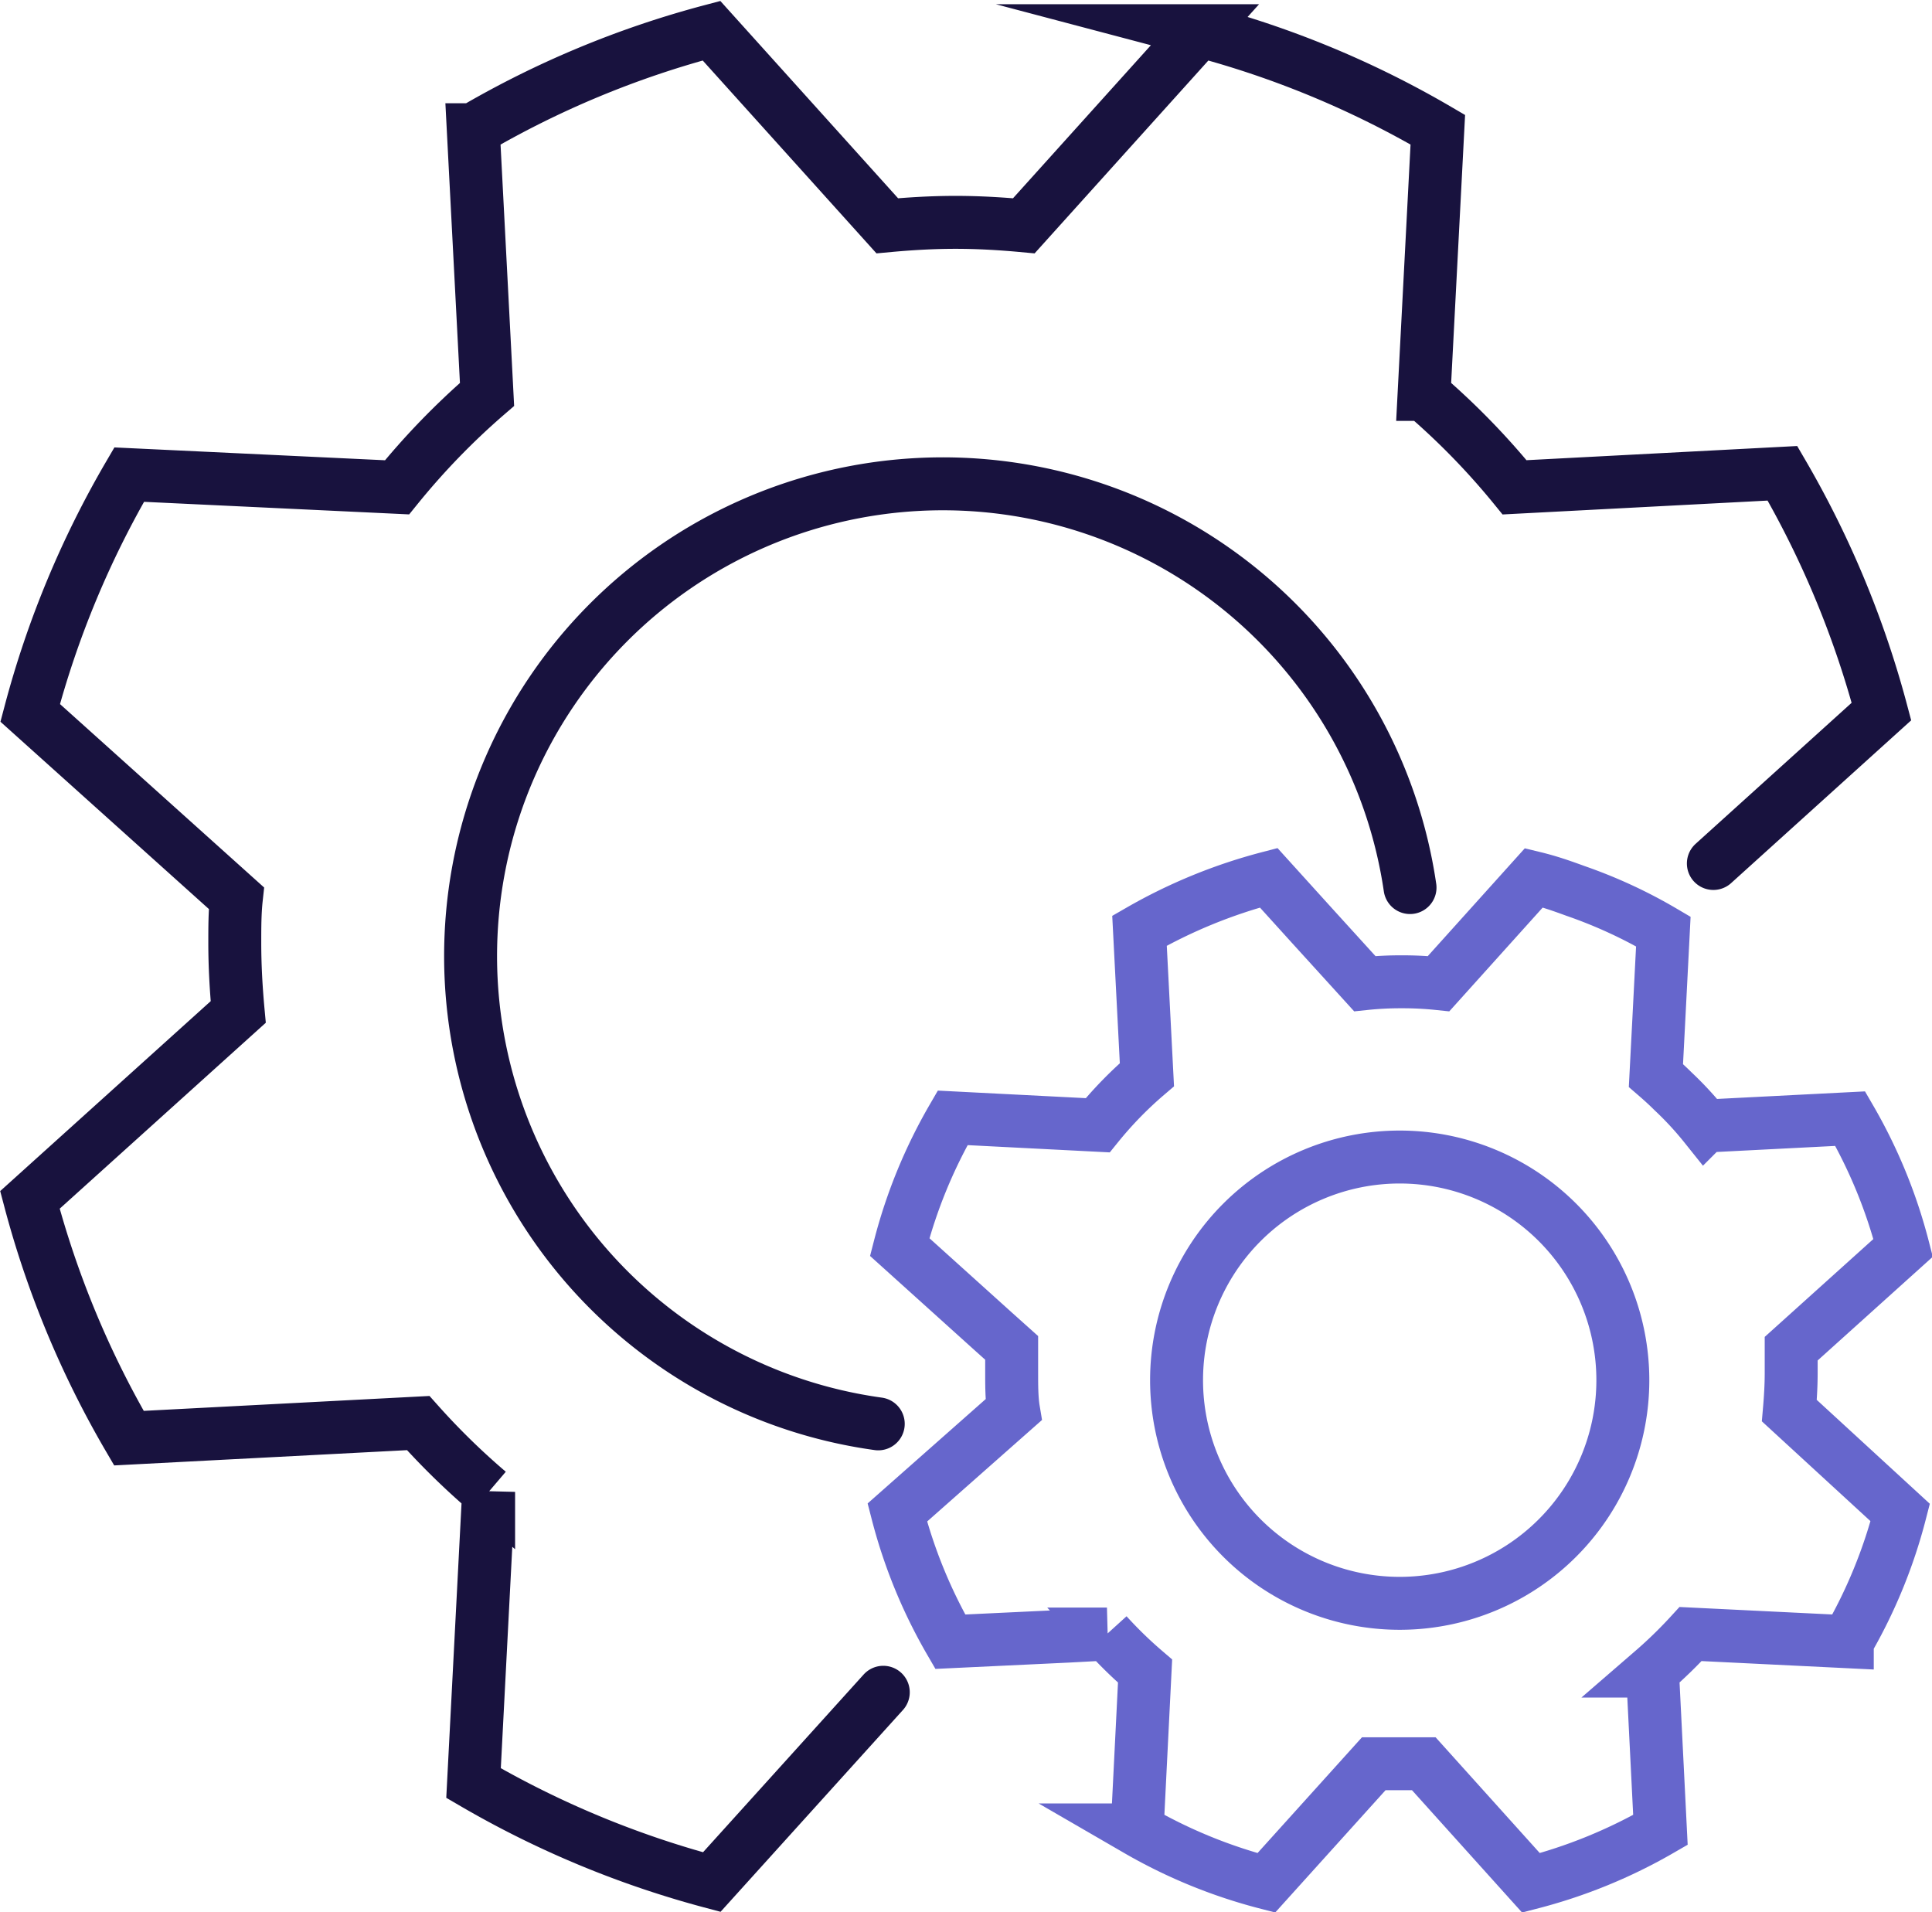
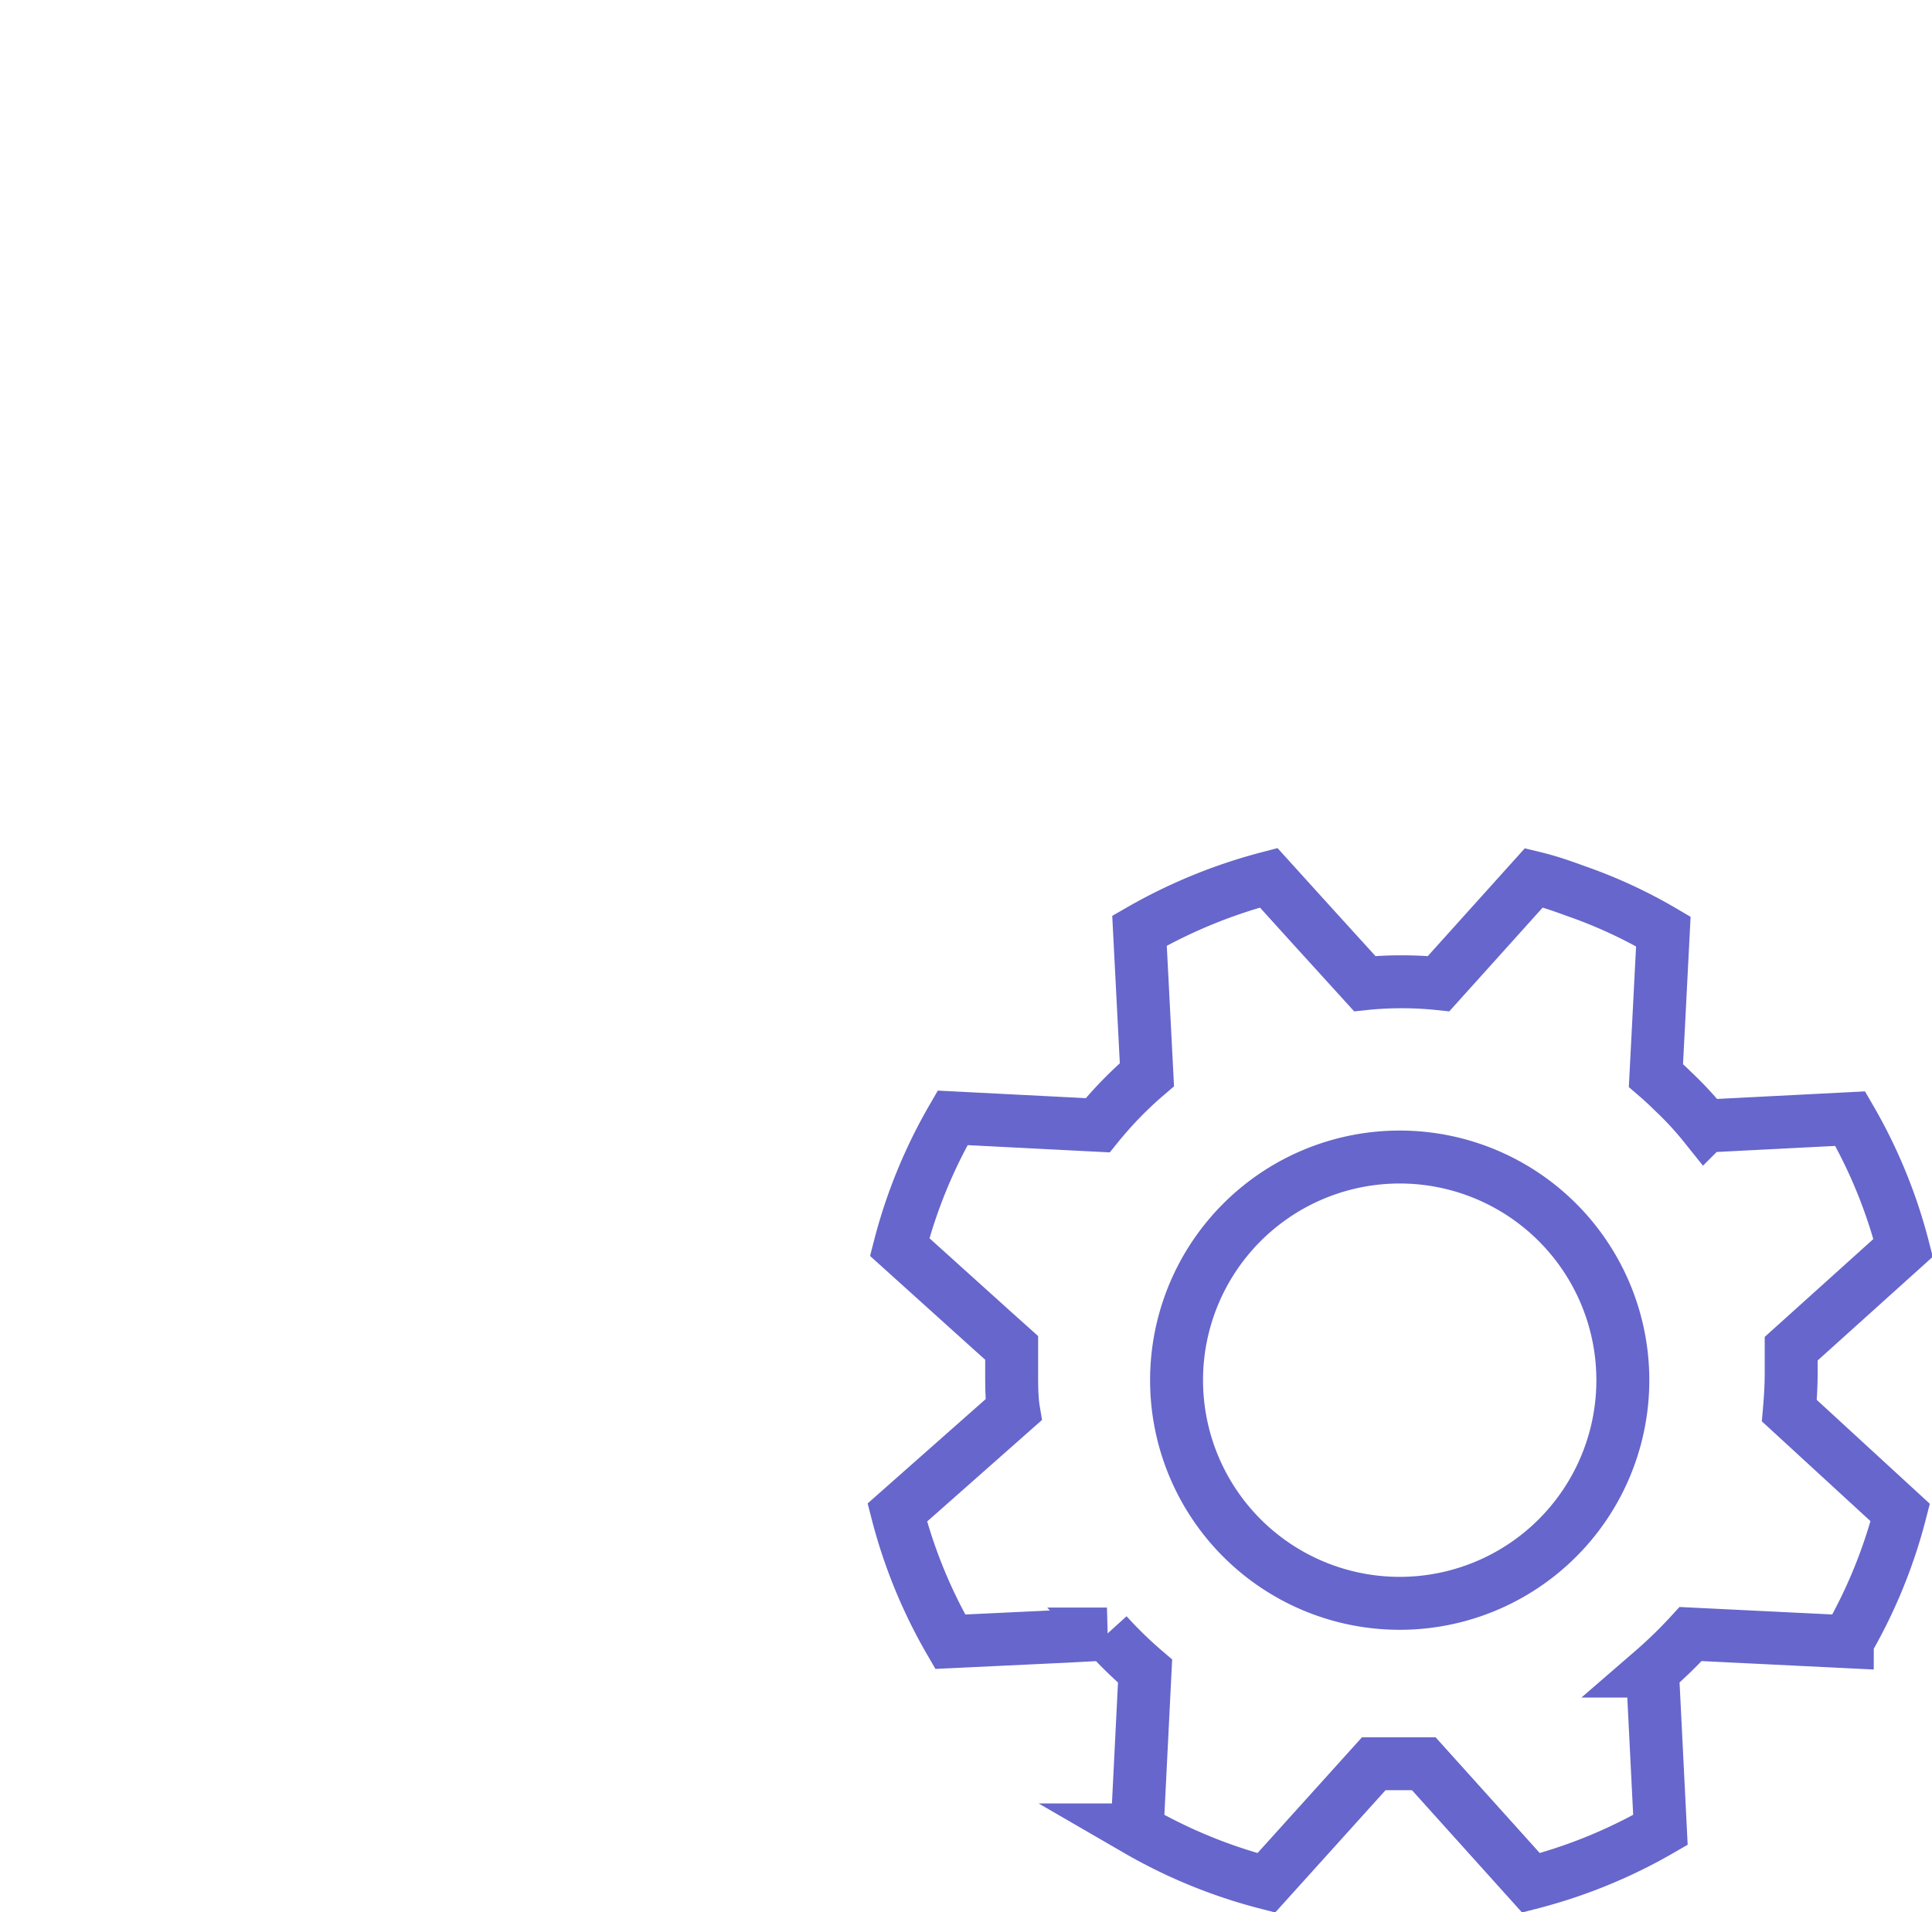
<svg xmlns="http://www.w3.org/2000/svg" width="72.99" height="72.24" viewBox="0 0 72.99 72.24">
  <g id="Capa_2" data-name="Capa 2">
    <g id="Capa_20" data-name="Capa 20">
-       <path d="M33.37,63.93,26.89,71.1a36.47,36.47,0,0,1-9-3.74l.57-11a27.21,27.21,0,0,1-2.66-2.6l-10.93.57a36.09,36.09,0,0,1-3.74-9L9,38.23c-.08-.86-.13-1.73-.13-2.62,0-.56,0-1.13.06-1.68l-7.79-7a36.09,36.09,0,0,1,3.74-9L15,18.41A27.66,27.66,0,0,1,18.4,14.9l-.52-10a36.09,36.09,0,0,1,9-3.74l6.64,7.37c.86-.08,1.71-.13,2.58-.13s1.72.05,2.58.13l6.64-7.37a36.09,36.09,0,0,1,9,3.74l-.52,10a27.66,27.66,0,0,1,3.42,3.51l10.12-.53a36.47,36.47,0,0,1,3.74,9l-6.35,5.74M33.18,53.79A17.84,17.84,0,1,1,53.27,33.53" fill="none" stroke="#18123e" stroke-linecap="round" stroke-miterlimit="10" stroke-width="2" />
      <path d="M67.67,51.87c0-.3,0-.61,0-.92l4.23-3.81a19.3,19.3,0,0,0-2-4.88l-5.48.28a12.63,12.63,0,0,0-1.22-1.32c-.2-.2-.42-.4-.64-.59l.11-2.12.17-3.32a18.44,18.44,0,0,0-3.31-1.53c-.52-.19-1-.36-1.58-.5l-3.6,4a13,13,0,0,0-1.4-.07,12.81,12.81,0,0,0-1.39.07l-2-2.2-1.63-1.8a19.8,19.8,0,0,0-4.88,2l.28,5.44a14.61,14.61,0,0,0-1.86,1.91l-5.48-.28a19.3,19.3,0,0,0-2,4.88l3.56,3.21.67.6c0,.31,0,.62,0,.92,0,.48,0,1,.07,1.42L33.9,57.14a19.3,19.3,0,0,0,2,4.88l4.43-.21,1.49-.08a15.86,15.86,0,0,0,1.44,1.4l-.3,6a19.43,19.43,0,0,0,4.88,2l4.06-4.5c.31,0,.63,0,.94,0s.63,0,.95,0l4.05,4.5a19.5,19.5,0,0,0,4.89-2l-.3-6a17.28,17.28,0,0,0,1.44-1.4l5.92.29a19.3,19.3,0,0,0,2-4.88L67.6,53.29C67.64,52.83,67.67,52.35,67.67,51.87Zm-14.79,8.7a8.43,8.43,0,1,1,8.43-8.43A8.43,8.43,0,0,1,52.88,60.57Z" fill="none" stroke="#66c" stroke-linecap="round" stroke-miterlimit="10" stroke-width="2" />
    </g>
  </g>
</svg>